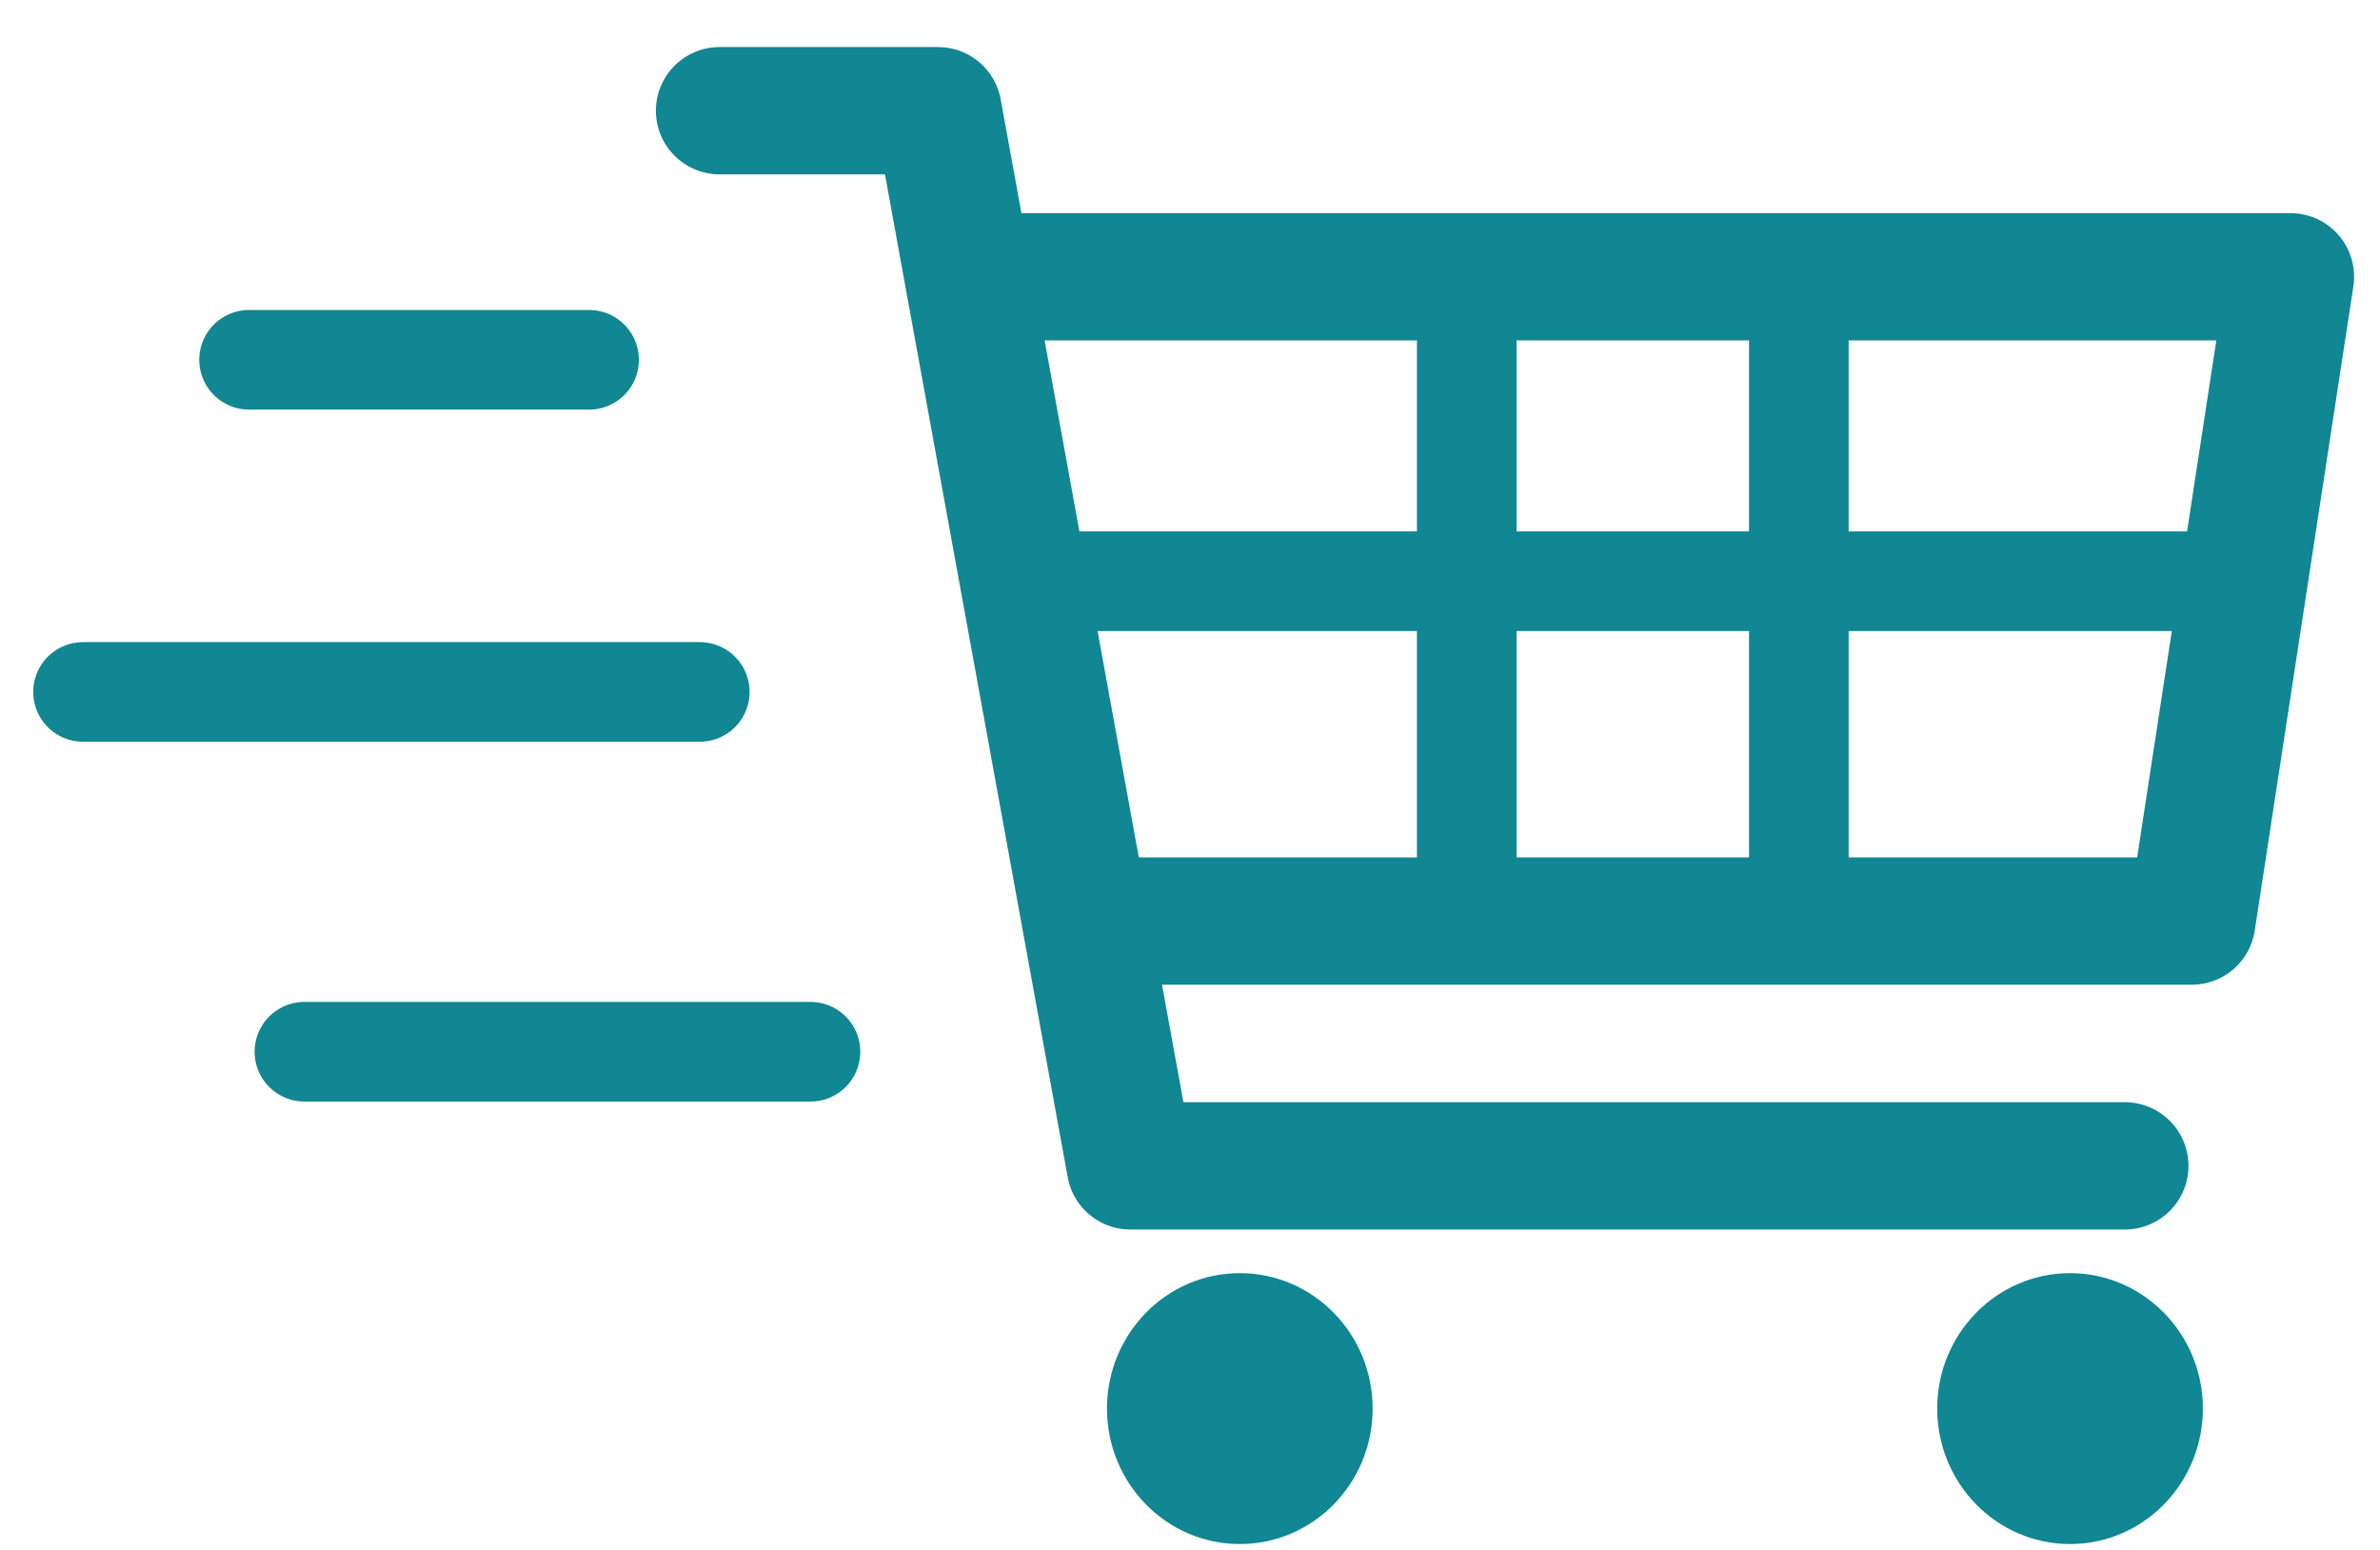
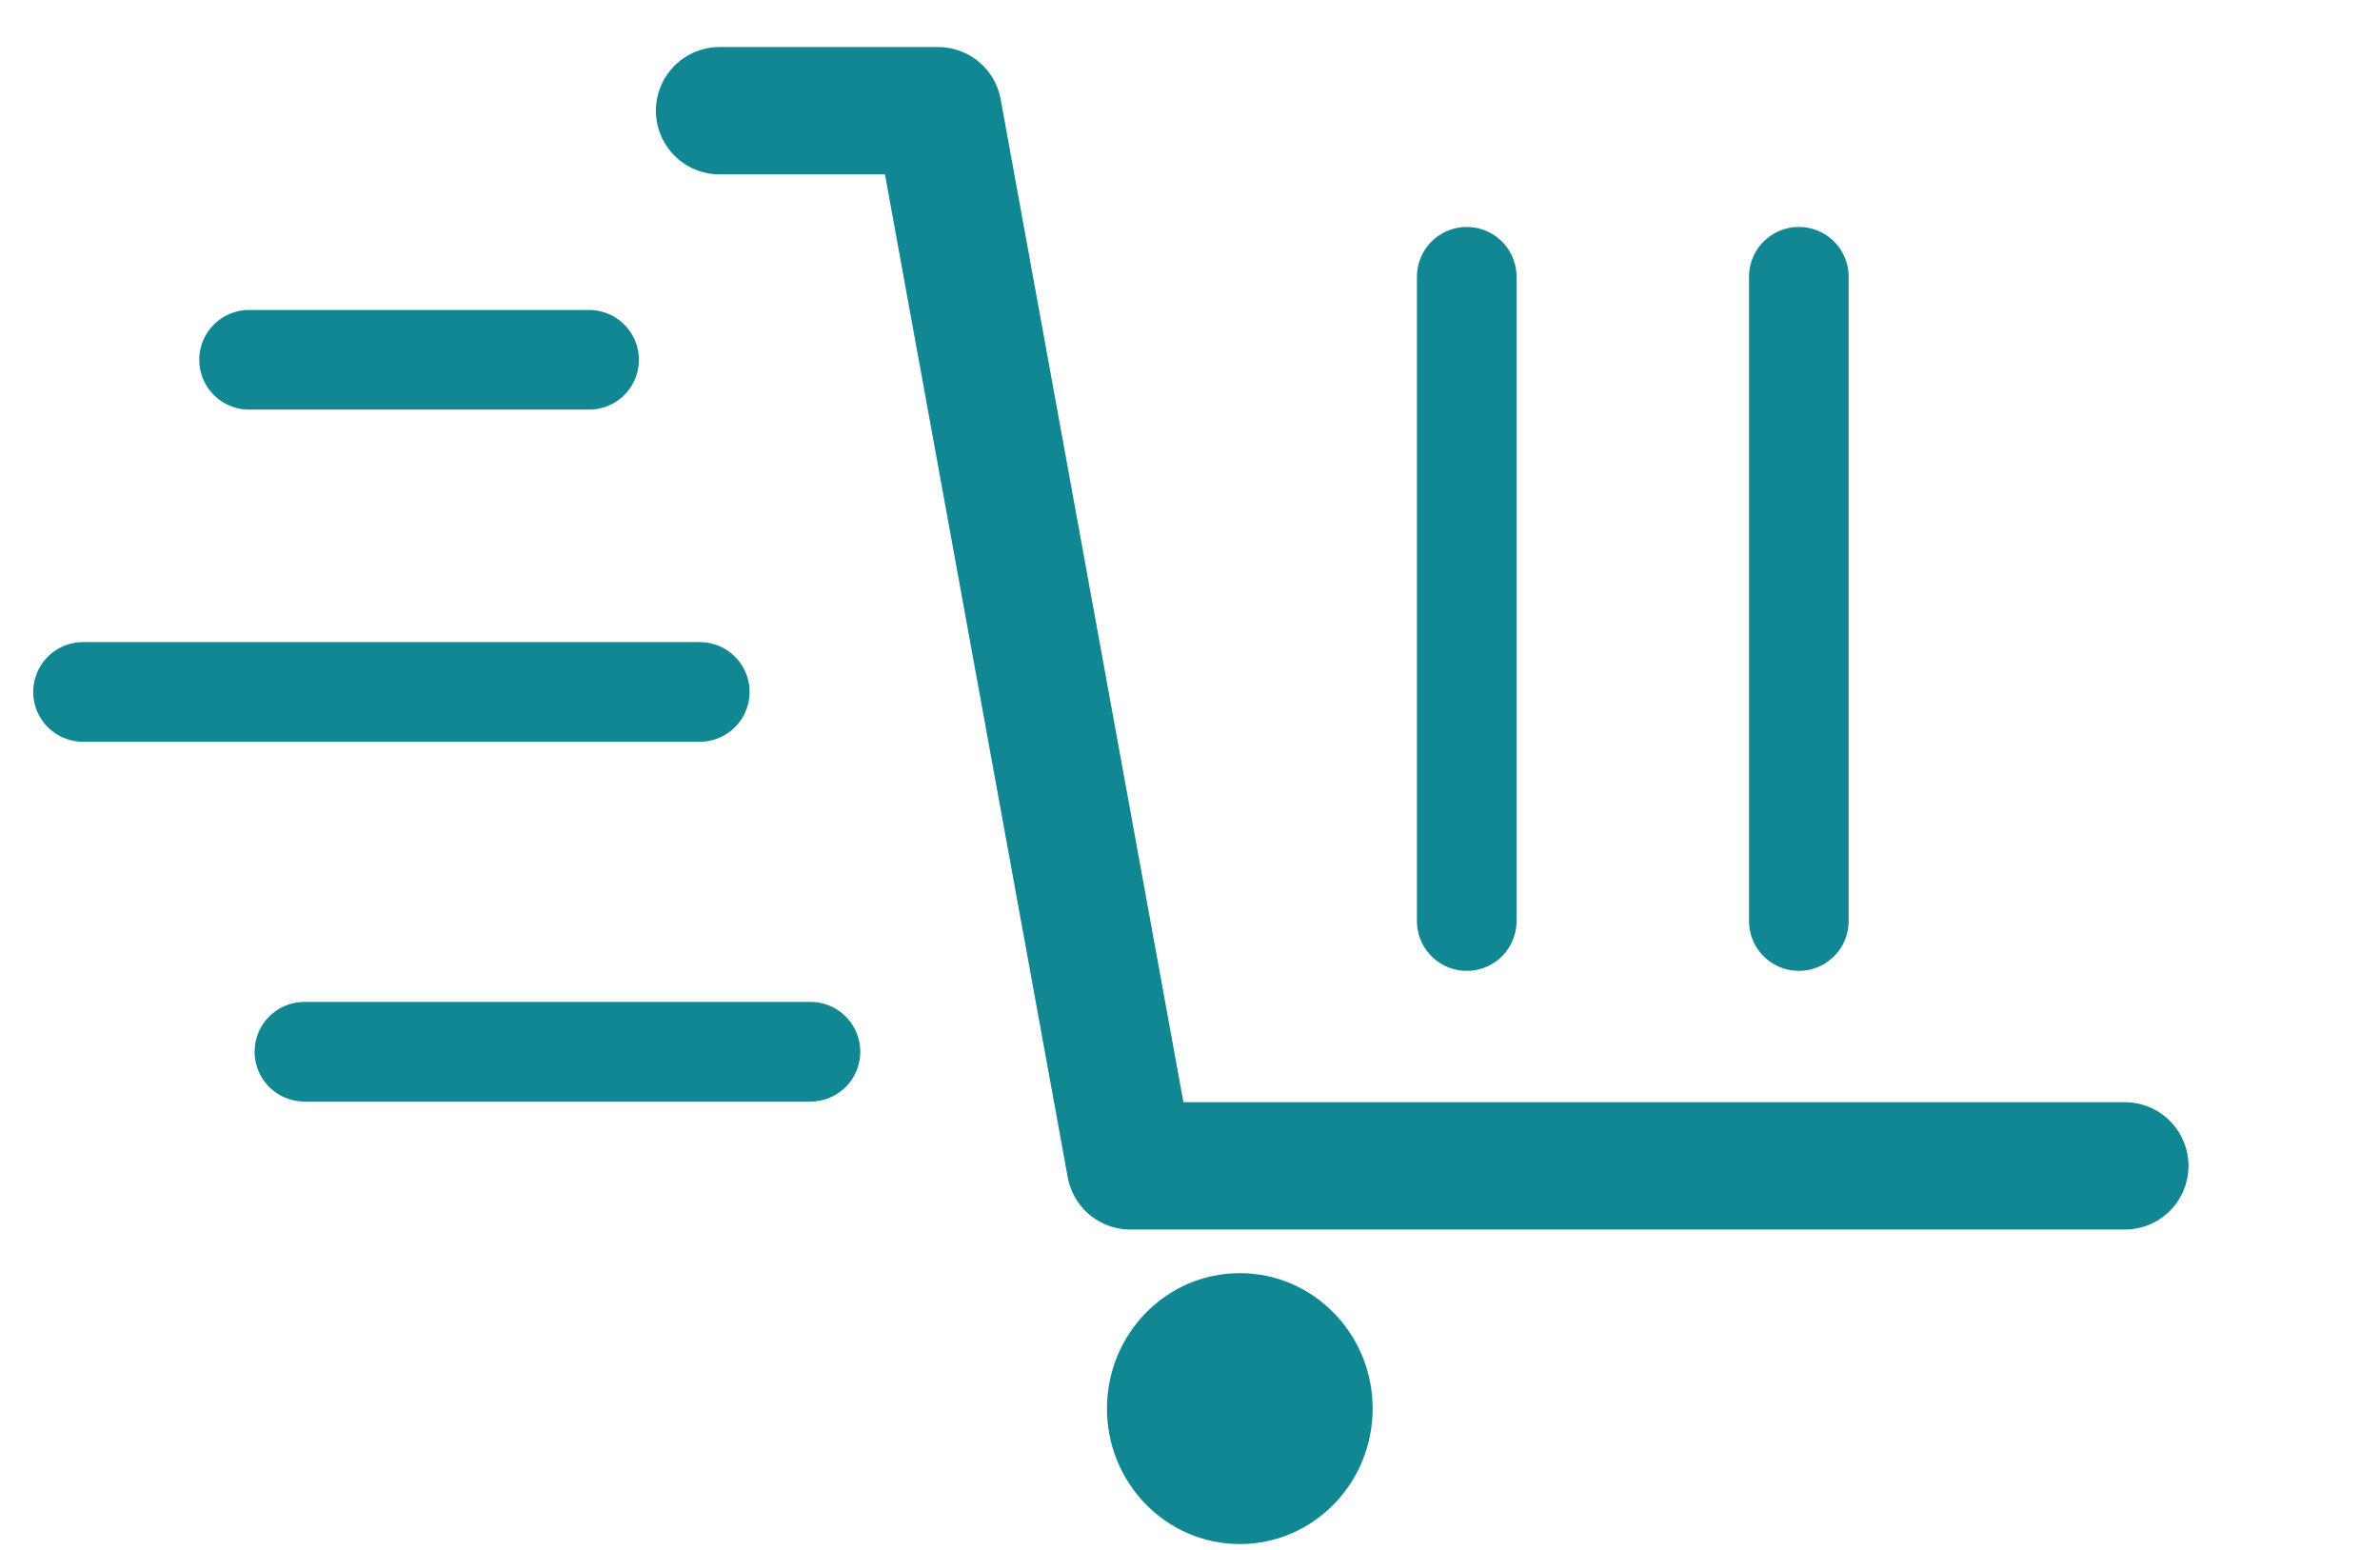
<svg xmlns="http://www.w3.org/2000/svg" width="43px" height="28px" viewBox="0 0 43 28" version="1.1">
  <title>iconbtn_booknow</title>
  <desc>Created with Sketch.</desc>
  <g id="Page-1" stroke="none" stroke-width="1" fill="none" fill-rule="evenodd">
    <g id="Desktop_property-detail" transform="translate(-1277, -1177)">
      <g id="btn_booknow" transform="translate(1212, 1159)">
        <g id="iconbtn_booknow" transform="translate(66, 20)">
          <path d="M25.5,14.639 L25.5,3" id="Path-23" stroke="#108792" stroke-width="1.8" stroke-linecap="round" stroke-linejoin="round" />
          <path d="M31.5,14.639 L31.5,3" id="Path-23-Copy" stroke="#108792" stroke-width="1.8" stroke-linecap="round" stroke-linejoin="round" />
-           <path d="M18,8.5 L39.643,8.5" id="Path-24" stroke="#108792" stroke-width="1.8" stroke-linecap="round" stroke-linejoin="round" />
          <path d="M3.5,4.5 L9.643,4.5" id="Path-24-Copy" stroke="#108792" stroke-width="1.8" stroke-linecap="round" stroke-linejoin="round" />
          <path d="M0.5,10.5 L11.643,10.5" id="Path-24-Copy-2" stroke="#108792" stroke-width="1.8" stroke-linecap="round" stroke-linejoin="round" />
          <path d="M4.5,17 L13.643,17" id="Path-24-Copy-3" stroke="#108792" stroke-width="1.8" stroke-linecap="round" stroke-linejoin="round" />
          <g id="Group-32" transform="translate(12, 0)">
            <polyline id="Path-21" stroke="#108792" stroke-width="2.3" stroke-linecap="round" stroke-linejoin="round" points="0 0 3.948 0 7.422 19.062 25.39 19.062" />
-             <polyline id="Path-22" stroke="#108792" stroke-width="2.3" stroke-linecap="round" stroke-linejoin="round" points="5 3 28.382 3 26.6 14.639 6.622 14.639" />
            <ellipse id="Oval-Copy-6" fill="#108792" cx="9.4" cy="23.447" rx="2.4" ry="2.447" />
-             <ellipse id="Oval-Copy-7" fill="#108792" cx="24.4" cy="23.447" rx="2.4" ry="2.447" />
          </g>
        </g>
      </g>
    </g>
  </g>
</svg>